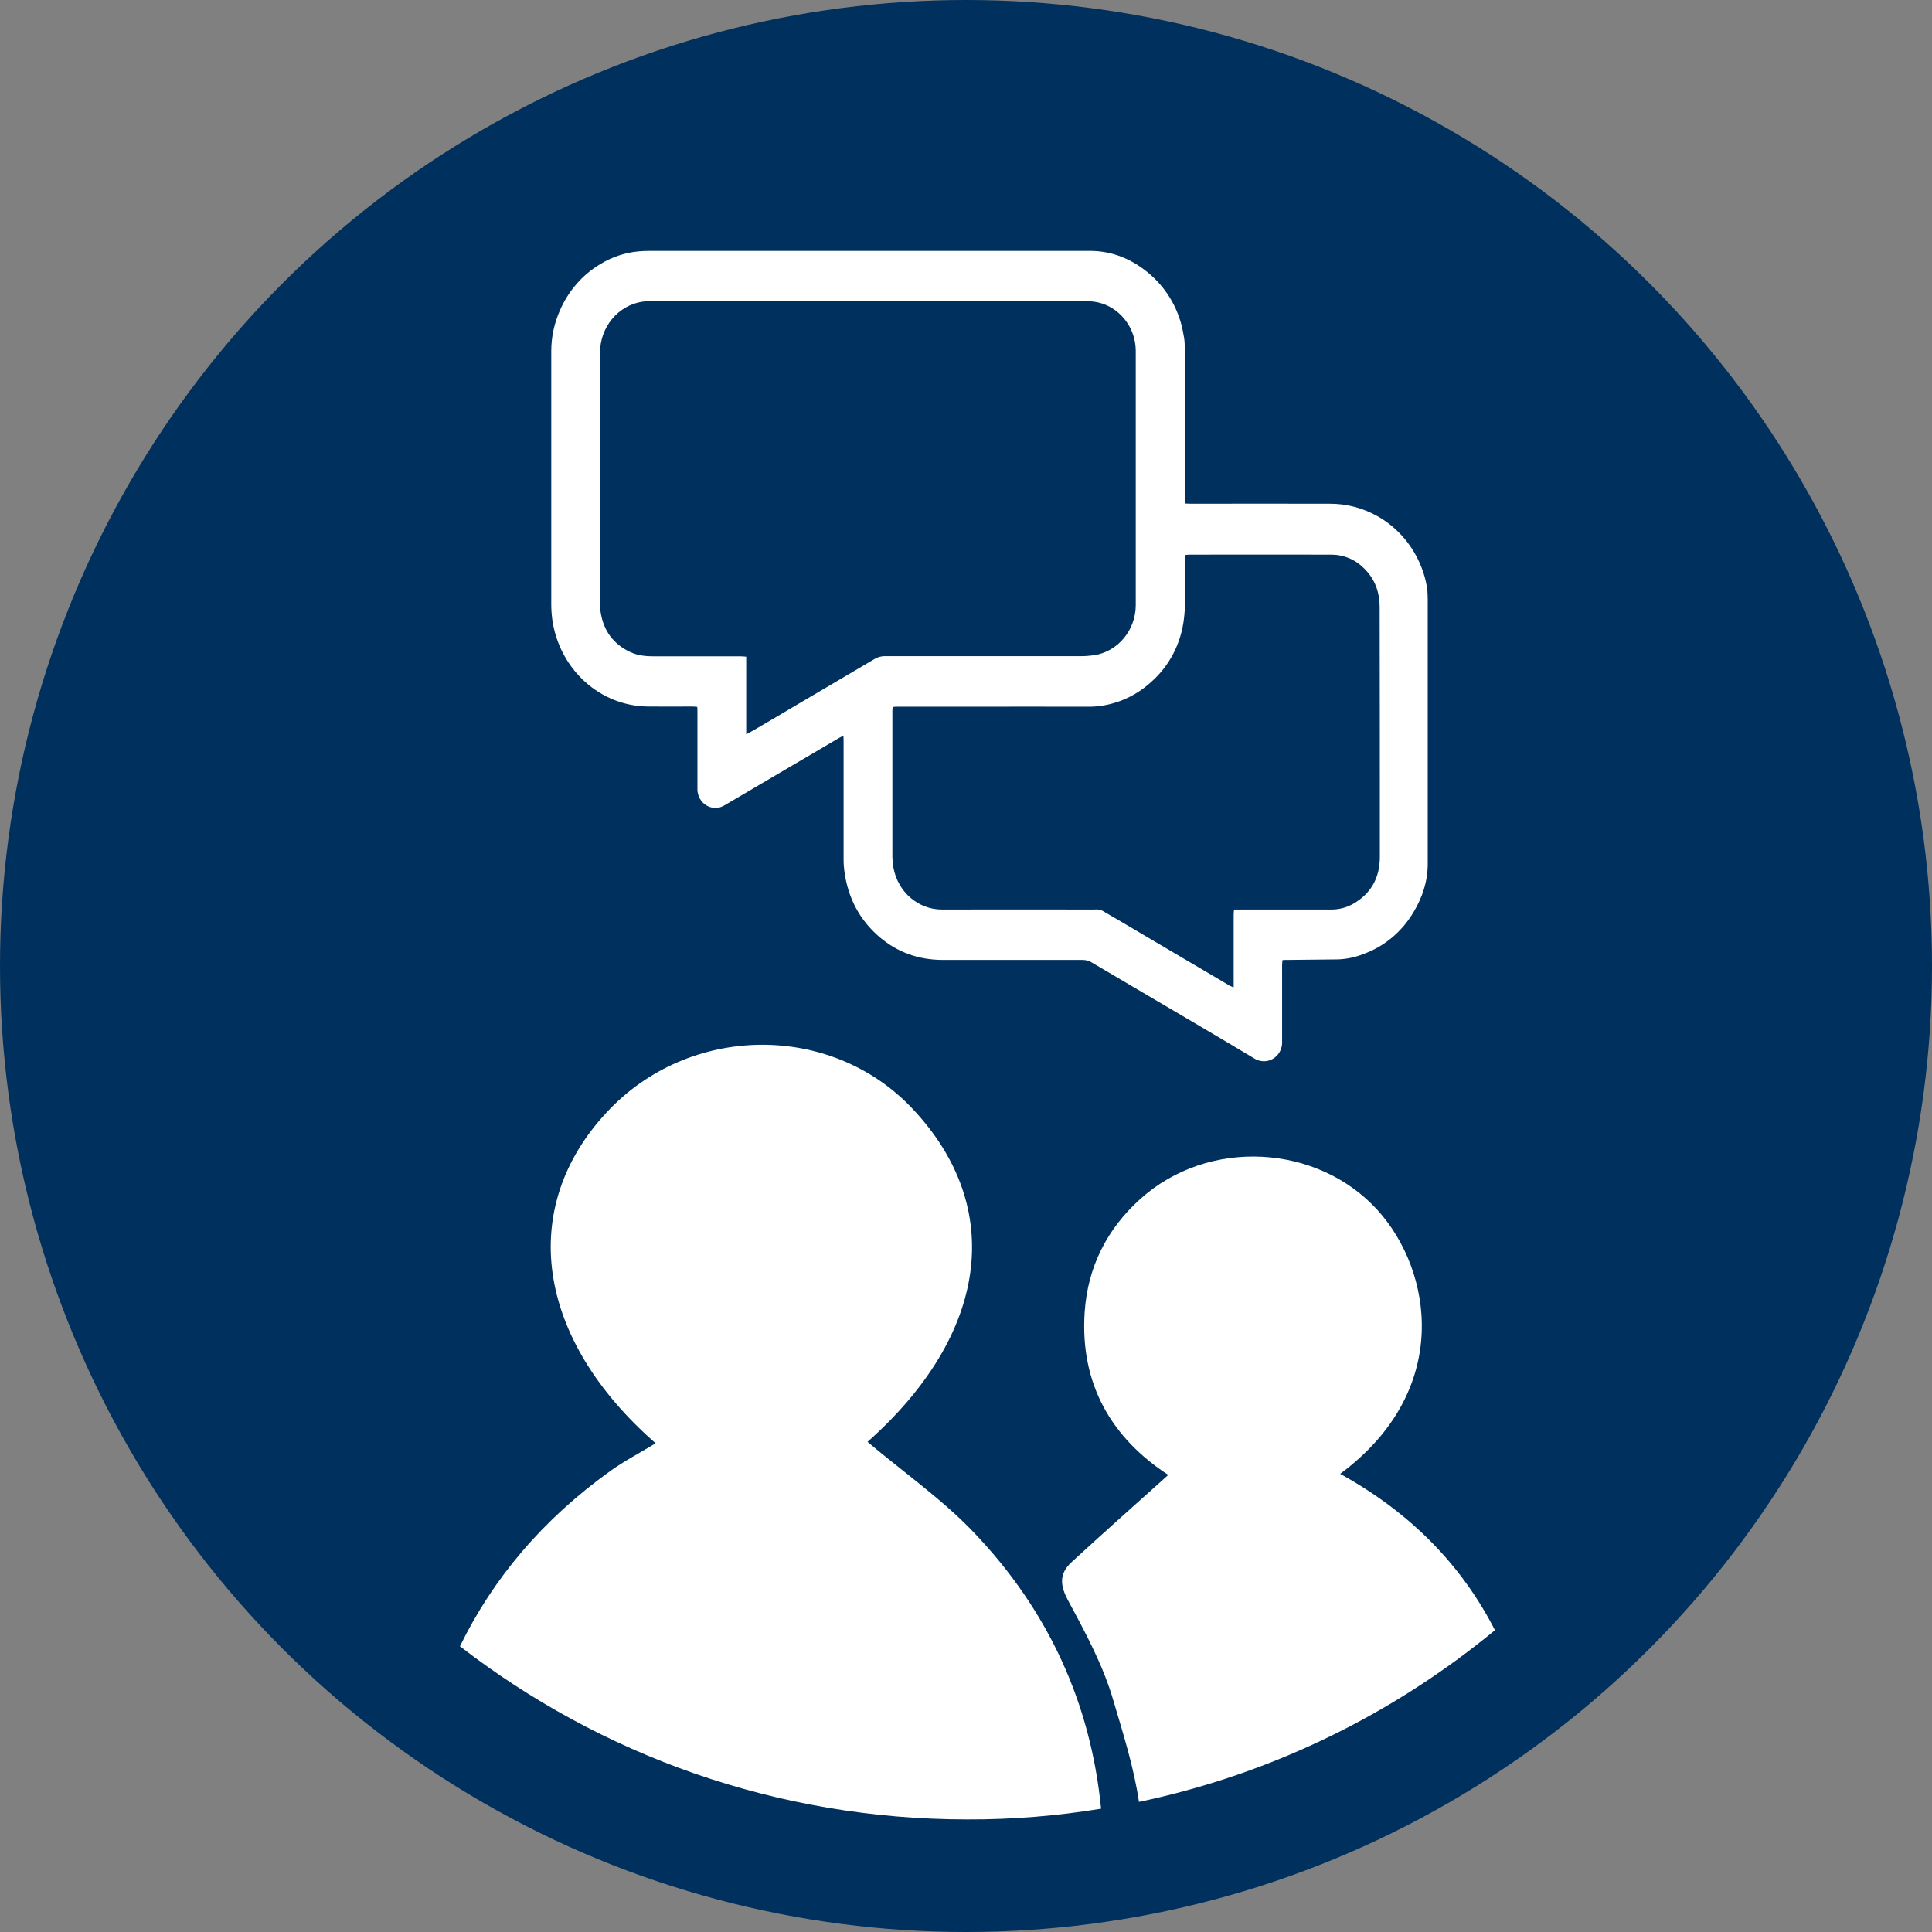
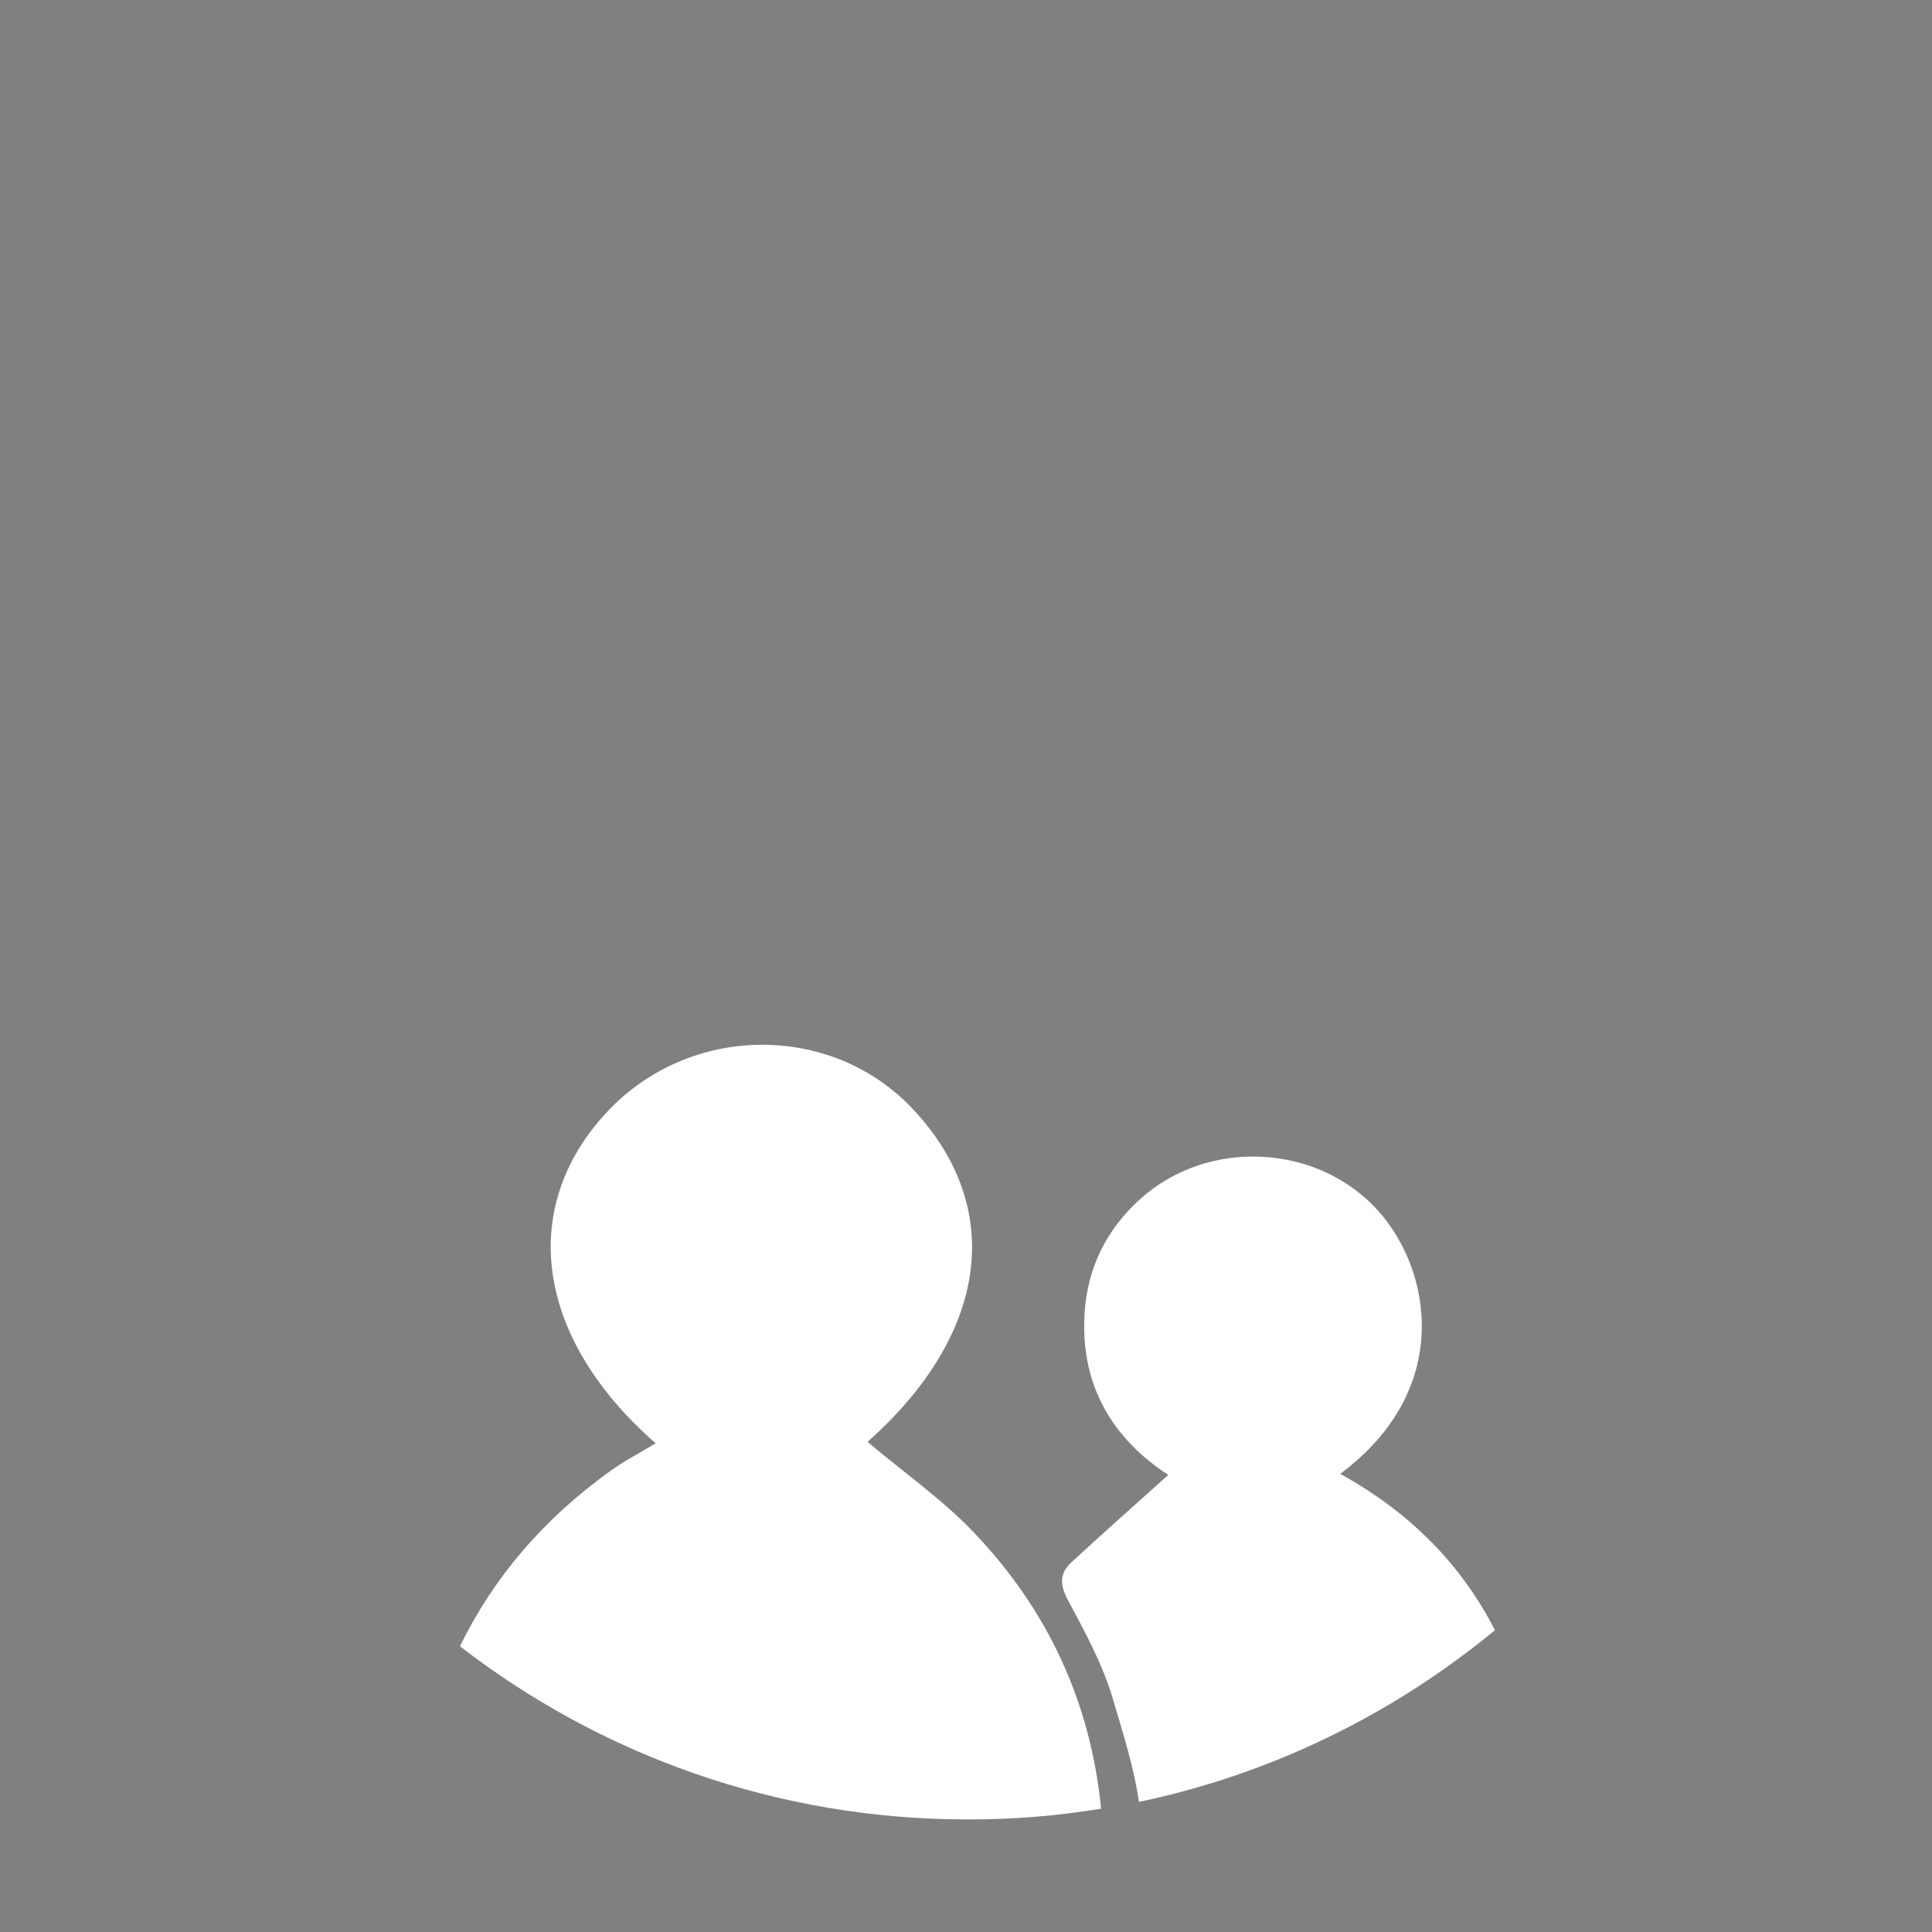
<svg xmlns="http://www.w3.org/2000/svg" version="1.1" id="Ebene_1" x="0px" y="0px" viewBox="0 0 1081.2 1081.2" style="enable-background:new 0 0 1081.2 1081.2;" xml:space="preserve">
  <rect x="0" y="0" width="1081.2" height="1081.2" fill="#808080" stroke="none" />
  <style type="text/css">
	.st0{fill:#00305D;}
	.st1{fill:#FFFFFF;}
</style>
-   <circle class="st0" cx="540.6" cy="540.6" r="540.6" />
  <g>
-     <path class="st1" d="M792.6,311.2c-5-9.3-12.3-16.9-21.3-22.1c-8.4-4.8-17.8-7.3-27.4-7.2c-25.8-0.1-51.7,0-77.5,0   c-0.9,0-1.9-0.1-3-0.1c-0.1-1.2-0.1-2.2-0.1-3.3c-0.1-28.2-0.2-56.4-0.3-84.6c0-2.3-0.2-4.5-0.7-6.7c-2.1-13.1-8.7-24.9-18.4-33.4   c-9.8-8.6-21.2-13.4-34.1-13.4c-82,0-164,0-245.9,0c-2.2,0-4.5,0.1-6.7,0.3c-7.6,0.7-14.9,3.2-21.4,7.2   c-9.9,5.9-17.7,14.9-22.4,25.7c-3.2,7.2-4.9,14.9-4.9,22.8c0,47.3,0,94.5,0,141.8c0,2.9,0.2,5.8,0.6,8.7   c4,27.7,26.7,48.3,53.6,48.5c8.2,0.1,16.5,0,24.7,0c0.9,0,1.7,0.1,2.8,0.2c0.1,1.1,0.1,2,0.1,2.9c0,13.9,0,27.8,0,41.7   c0,0.7,0,1.4,0,2.1c0,0.3,0,0.6,0.1,0.8c0.8,5.8,5.9,9.8,11.5,8.9c2.1-0.3,3.7-1.4,5.4-2.4c20.8-12.2,41.6-24.5,62.4-36.7   c0.6-0.4,1.3-0.6,2.3-1.1c0.1,1.3,0.1,2.3,0.1,3.2c0,22.1,0,44.2,0,66.3c0,2.3,0.2,4.5,0.5,6.8c2.1,14.7,8.6,26.9,19.6,36.3   c10.1,8.6,21.9,12.7,35,12.8c26.2,0,52.5,0,78.7,0c1.8,0,3.6,0.5,5.2,1.5c11.2,6.6,22.4,13.2,33.6,19.8   c13.8,8.1,27.6,16.2,41.4,24.4c5.4,3.2,10.7,6.4,16.1,9.6c1.1,0.7,2.4,1.1,3.7,1.3c5.5,0.8,10.7-3.1,11.5-8.9   c0.1-0.9,0.2-1.8,0.1-2.8c0-13.9,0-27.8,0-41.7c0-1,0.1-1.9,0.2-3.1c1-0.1,1.9-0.1,2.8-0.1c9.5-0.1,18.9-0.2,28.4-0.3   c4.8-0.2,9.6-1.2,14.1-3c11.7-4.2,21.6-12.5,28.1-23.5c4.9-8.2,7.9-17.1,7.9-26.9c0-49.3,0-98.6,0-148c0-1.7-0.1-3.4-0.2-5.1   C798,323.8,795.8,317.2,792.6,311.2z M489.4,368.8c-14.9,8.8-29.7,17.5-44.6,26.3c-7.9,4.7-15.9,9.4-23.8,14   c-0.9,0.5-1.9,1-3.4,1.8v-43.4c-1.2-0.1-2.1-0.2-3-0.2c-16.2,0-32.4,0-48.7,0c-4.4,0-8.8-0.4-13-2.3c-9.5-4.4-15.2-11.9-16.8-22.6   c-0.2-1.7-0.3-3.4-0.3-5.1c0-46.6,0-93.1,0-139.7c-0.1-14.5,10.1-26.8,23.9-28.8c1.1-0.1,2.2-0.2,3.3-0.2c81.9,0,163.8,0,245.7,0   l0,0c14.9,0,26.9,12.5,26.9,28c0,47.4,0,94.8,0,142.2c-0.1,14-10.1,25.9-23.4,27.9c-2.4,0.3-4.7,0.5-7.1,0.5   c-36.8,0-73.6,0-110.4,0C492.9,367.3,491,367.8,489.4,368.8z M772.2,479.6c0,11.7-5,20.5-14.9,26.2c-3.7,2.1-7.9,3.2-12.2,3.2   c-17.2,0-34.3,0-51.5,0h-3c-0.1,1.2-0.2,2-0.2,2.9c0,12.6,0,25.2,0,37.8v2.9c-0.8-0.4-1.4-0.6-1.9-0.8   c-14.8-8.7-29.5-17.4-44.3-26.1c-9.1-5.4-18.1-10.7-27.2-16c-0.8-0.4-1.6-0.6-2.5-0.7c-0.7-0.1-1.4-0.1-2,0   c-28.4,0-56.8-0.1-85.2,0c-13.3,0.1-24.8-9.7-27.3-23.4c-0.4-1.9-0.5-3.9-0.6-5.9c0-27.1,0-54.3,0-81.4c0-0.1,0-0.3,0-0.4   c0-2.3,0.1-2.4,2.3-2.4c13.4,0,26.7,0,40.1,0c22.1,0,44.2-0.1,66.2,0c13.4,0.3,26.5-4.8,36.5-14.1c9.9-8.8,16.3-21.1,18-34.6   c0.5-3.8,0.7-7.6,0.7-11.4c0.1-7.4,0-14.7,0-22.1c0-0.8,0.1-1.7,0.1-2.7c0.9-0.1,1.6-0.2,2.3-0.2c26.6,0,53.3-0.1,79.9,0   c6.7,0.1,13.1,2.8,17.9,7.7c6,5.9,8.7,13.2,8.7,21.7C772.2,386.5,772.2,433,772.2,479.6z" />
-   </g>
+     </g>
  <g>
    <path class="st1" d="M750,824.8c63-46.7,51.6-113.7,21-147.5c-33.6-37.1-94.8-40.7-133-6.2c-18.6,16.8-29.3,38-31,63.3   c-2.7,40.7,15.6,70.7,46.8,91c-18.6,16.7-36.5,32.6-54,48.7c-7,6.4-6.8,12.8-2,21.7c9.7,18,19.7,36.5,25.3,56   c5.5,18.6,11.5,37.5,14.3,56.6c74.6-15.7,142.5-49.3,199.2-96.1C818.1,876.1,789.7,846.7,750,824.8z" />
    <path class="st1" d="M616.2,1012.2c-5.8-59-29.5-111-71.4-154.8c-17.9-18.7-39.6-33.8-59.3-50.5c67.6-60,77.4-131,25.2-186.4   c-45.7-48.5-124.9-47.6-171,1.8c-50.1,53.6-40,126.6,27.2,185.4c-9.5,5.8-17.7,10-25.2,15.4c-38.1,27.3-65.8,60.3-84.3,98.2   c78.5,60.7,177,96.9,283.9,96.9C566.7,1018.3,591.8,1016.2,616.2,1012.2z" />
  </g>
</svg>